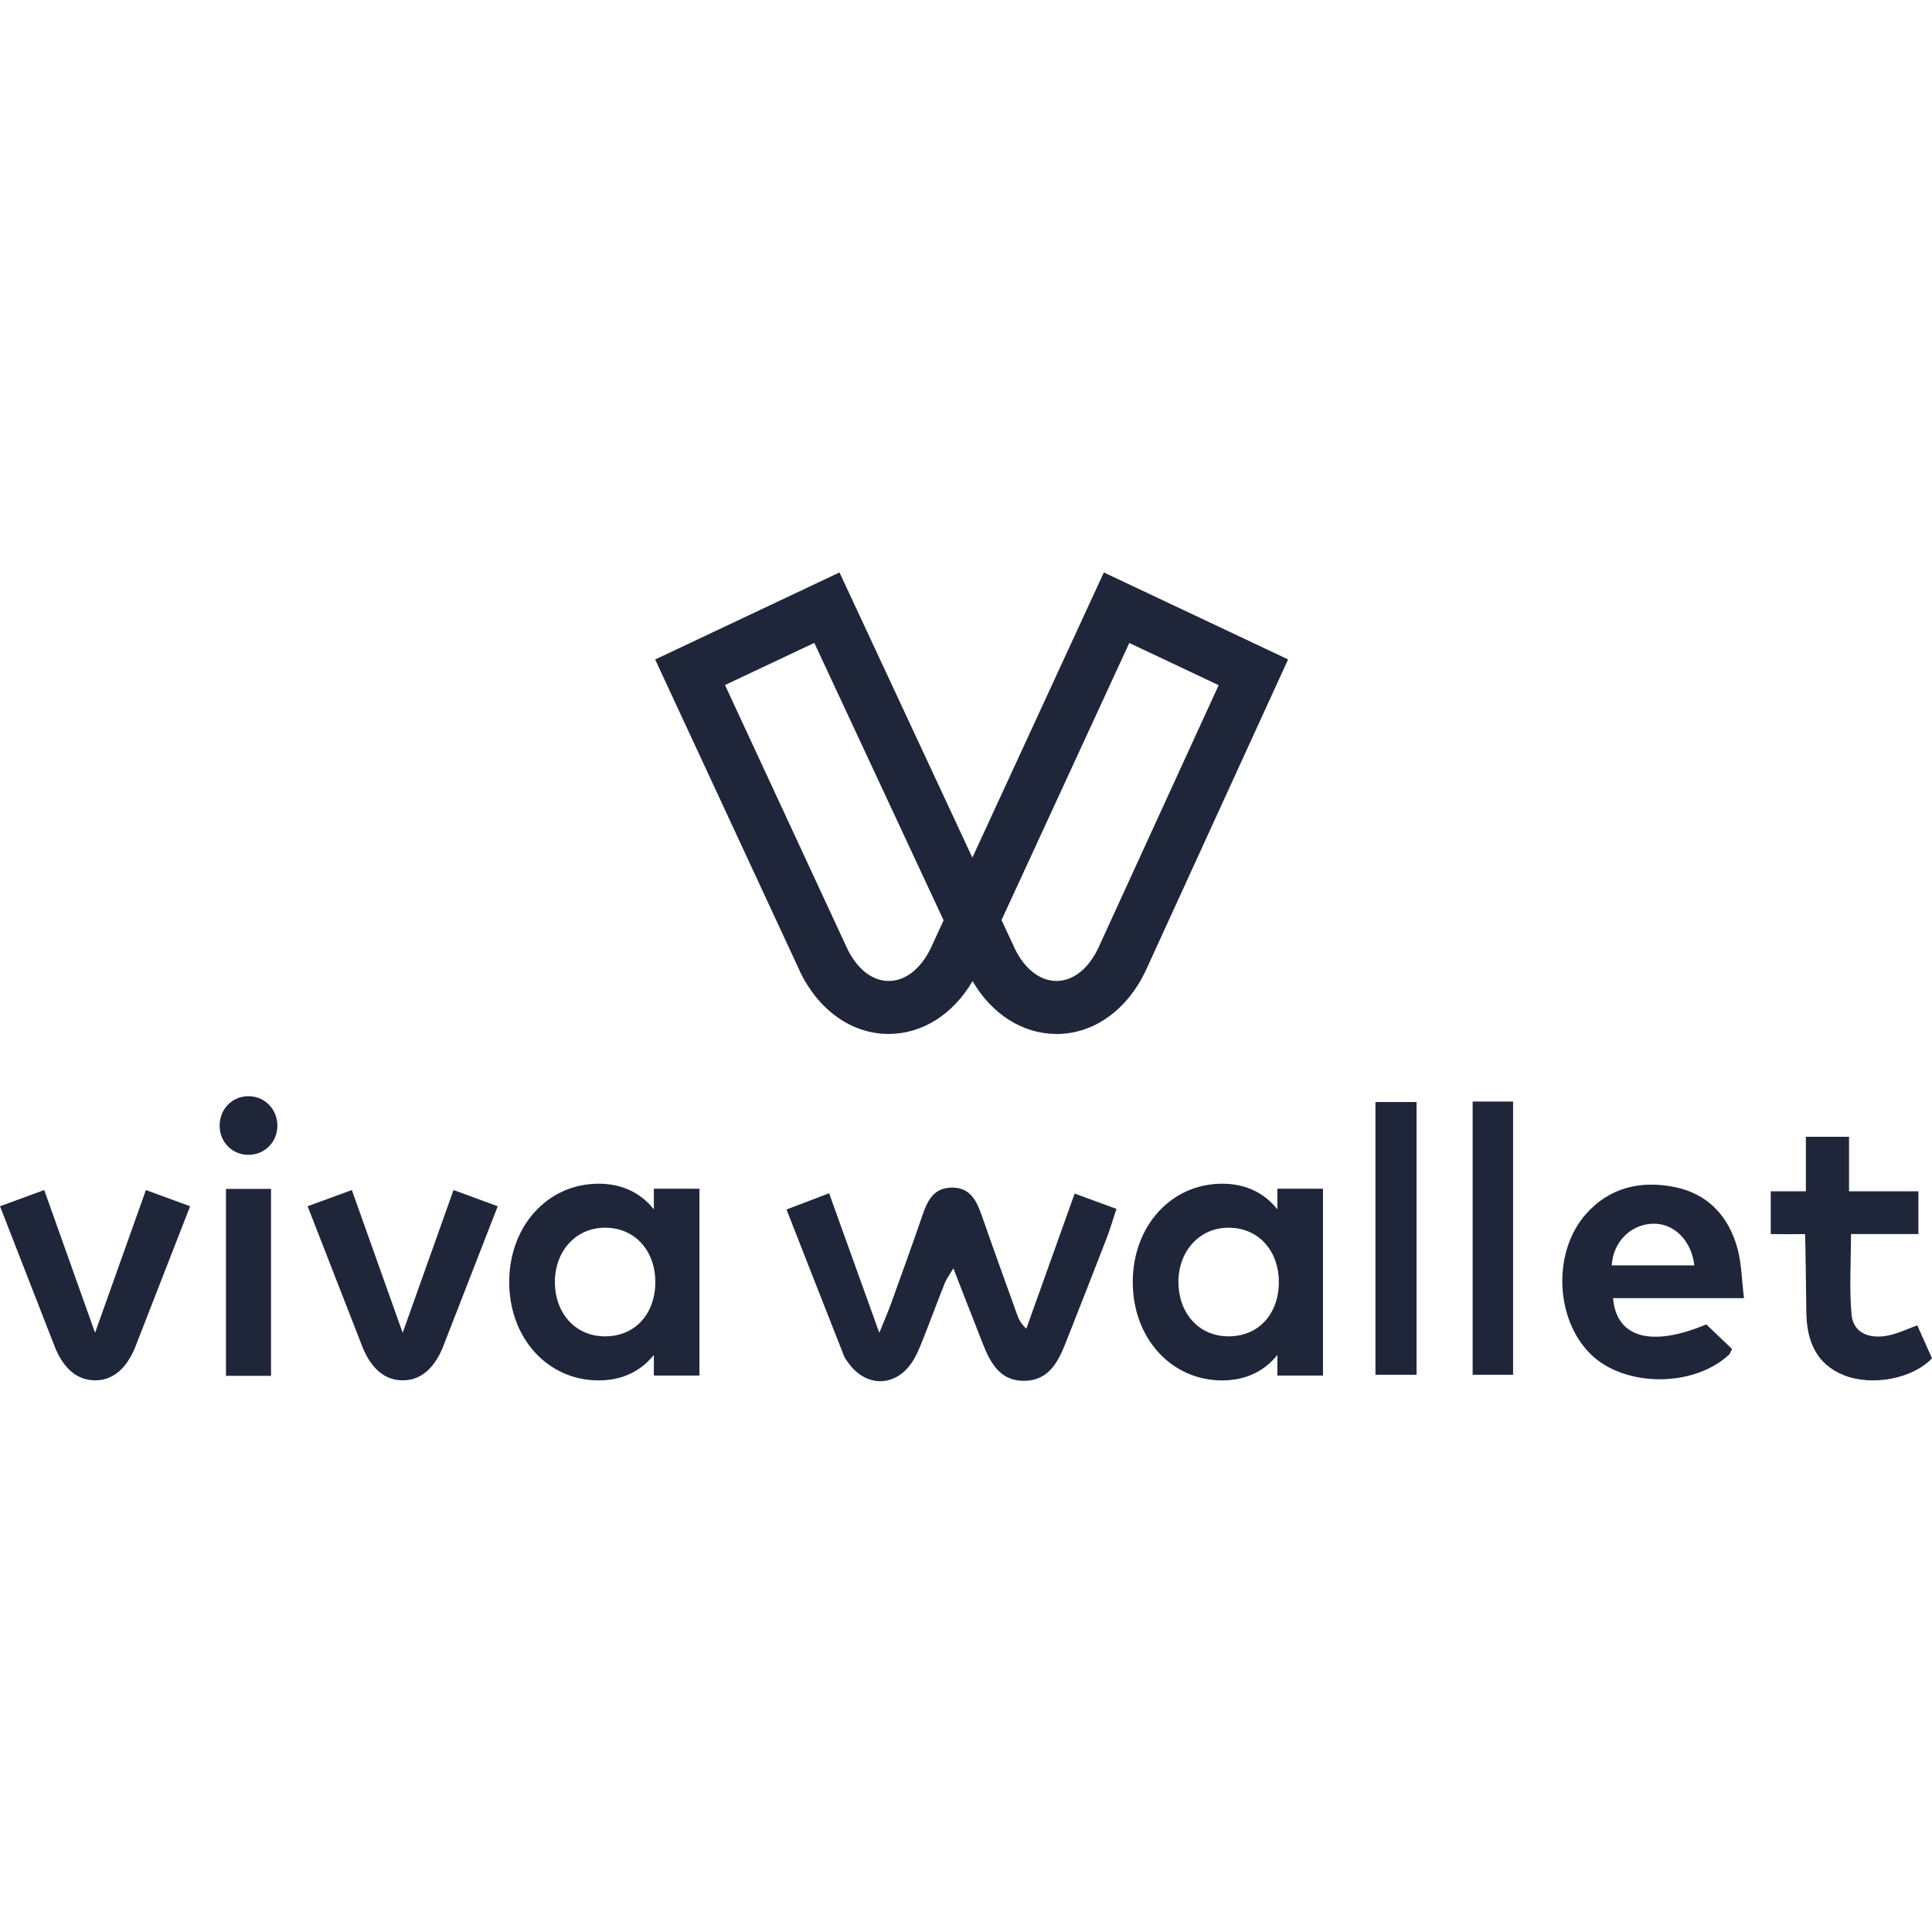
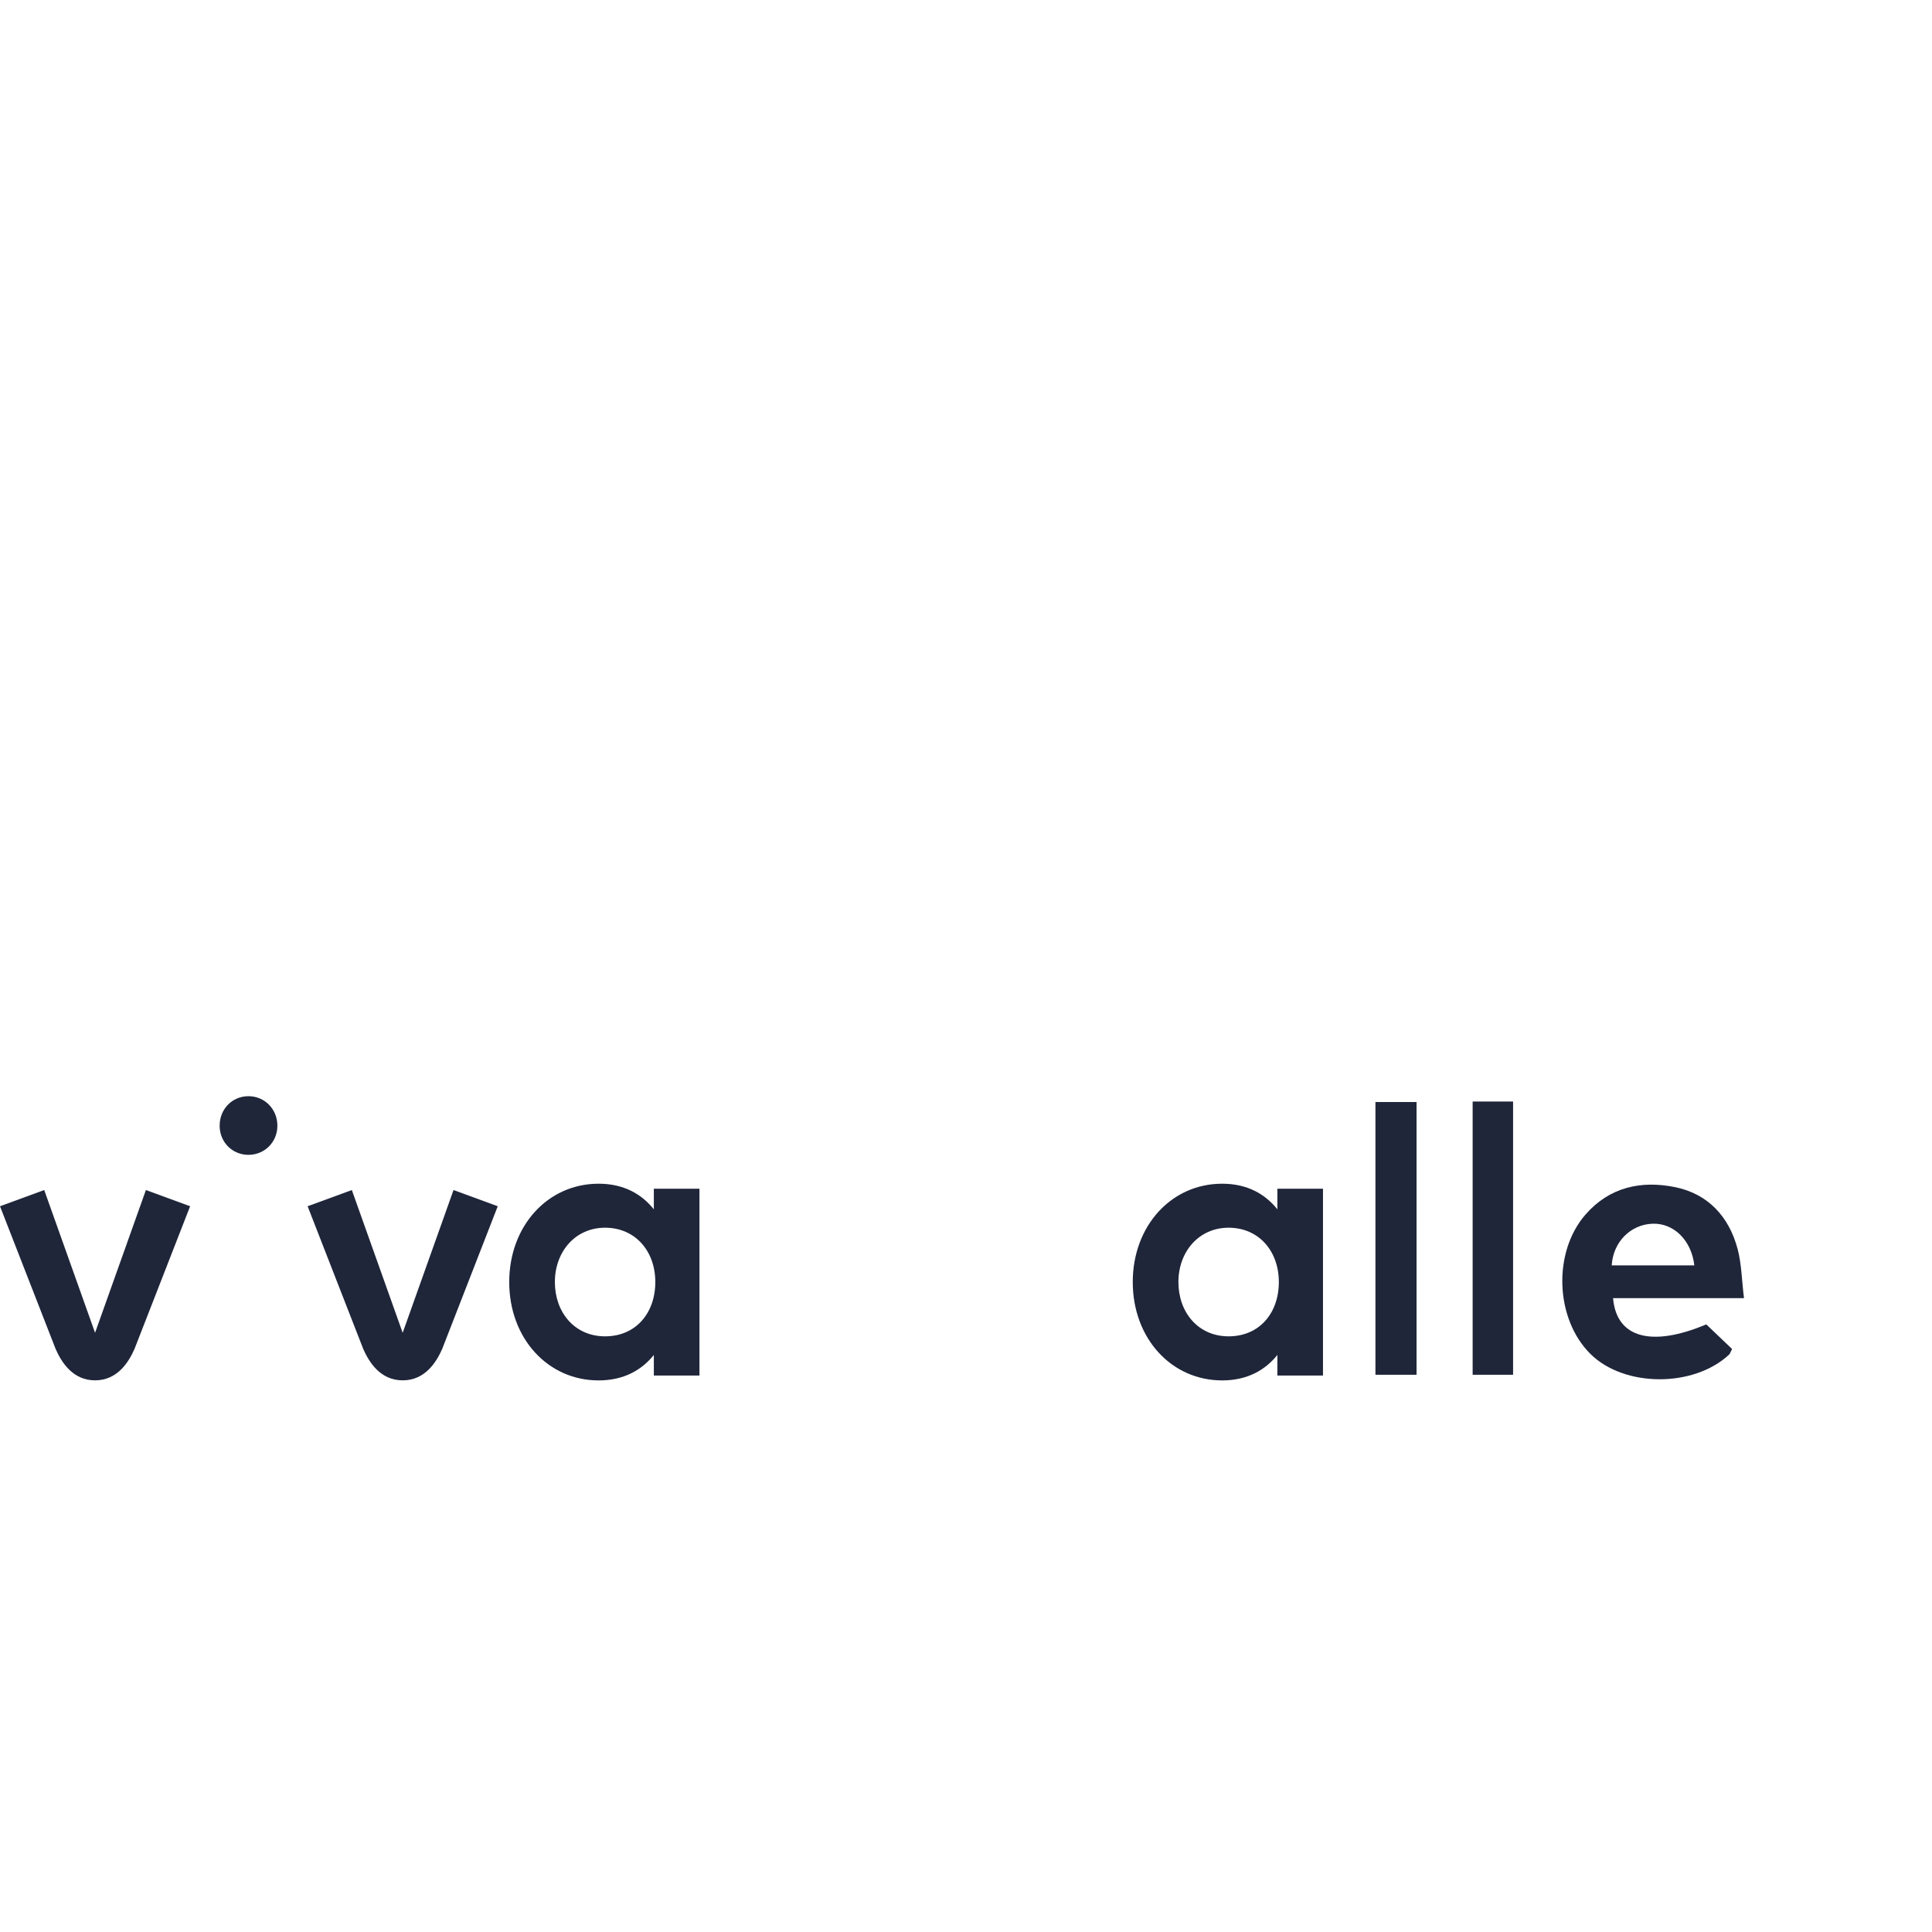
<svg xmlns="http://www.w3.org/2000/svg" width="54" height="54" viewBox="0 0 54 54" fill="none">
  <path d="M2.657 38.581C3.287 38.581 3.6 38.064 3.76 37.702L5.314 33.715L4.078 33.262L2.657 37.252L1.236 33.262L0 33.715L1.554 37.702C1.714 38.066 2.027 38.581 2.657 38.581Z" fill="#1F263A" />
  <path d="M11.257 38.581C11.886 38.581 12.2 38.064 12.36 37.702L13.912 33.715L12.676 33.262L11.255 37.252L9.834 33.262L8.598 33.715L10.152 37.702C10.312 38.066 10.625 38.581 11.255 38.581H11.257Z" fill="#1F263A" />
  <path d="M19.55 38.447H18.275V37.871C17.939 38.291 17.437 38.583 16.731 38.583C15.309 38.583 14.233 37.403 14.233 35.834C14.233 34.266 15.309 33.085 16.731 33.085C17.437 33.085 17.935 33.376 18.275 33.801V33.225H19.55V38.449V38.447ZM15.509 35.833C15.509 36.675 16.054 37.351 16.912 37.351C17.77 37.351 18.316 36.703 18.316 35.833C18.316 34.963 17.751 34.315 16.912 34.315C16.073 34.315 15.509 34.992 15.509 35.833Z" fill="#1F263A" />
  <path d="M36.978 38.447H35.703V37.871C35.367 38.291 34.866 38.583 34.16 38.583C32.737 38.583 31.661 37.403 31.661 35.834C31.661 34.266 32.737 33.085 34.16 33.085C34.866 33.085 35.363 33.376 35.703 33.801V33.225H36.978V38.449V38.447ZM32.937 35.833C32.937 36.675 33.483 37.351 34.34 37.351C35.198 37.351 35.744 36.703 35.744 35.833C35.744 34.963 35.179 34.315 34.34 34.315C33.502 34.315 32.937 34.992 32.937 35.833Z" fill="#1F263A" />
-   <path d="M7.575 33.23H6.316V38.455H7.575V33.23Z" fill="#1F263A" />
  <path d="M7.753 31.463C7.753 31.925 7.394 32.278 6.944 32.278C6.494 32.278 6.139 31.925 6.139 31.463C6.139 31.001 6.488 30.639 6.944 30.639C7.4 30.639 7.753 31.003 7.753 31.463Z" fill="#1F263A" />
-   <path d="M29.528 28.899C28.587 28.899 27.728 28.353 27.183 27.423C26.639 28.352 25.779 28.899 24.839 28.899H24.823C23.797 28.892 22.875 28.235 22.352 27.142V27.135L18.312 18.433L23.464 16L27.178 23.971L30.853 16L36.003 18.431L32.017 27.144C31.494 28.237 30.572 28.893 29.546 28.901H29.529M28.369 26.526C28.65 27.093 29.075 27.418 29.529 27.418H29.535C29.995 27.414 30.419 27.082 30.695 26.502L34.062 19.151L31.564 17.971L27.993 25.717L28.371 26.526H28.369ZM23.675 26.502C23.953 27.082 24.376 27.416 24.834 27.418H24.841C25.298 27.418 25.72 27.093 26.003 26.528L26.374 25.723L22.76 17.969L20.264 19.147L23.674 26.499L23.675 26.502Z" fill="#1F263A" />
-   <path d="M30.037 33.36C30.454 33.513 30.81 33.644 31.205 33.789C31.102 34.098 31.025 34.366 30.925 34.625C30.547 35.601 30.164 36.575 29.78 37.548C29.57 38.078 29.307 38.574 28.655 38.594C27.968 38.615 27.688 38.112 27.471 37.56C27.206 36.889 26.946 36.217 26.647 35.45C26.533 35.644 26.452 35.749 26.405 35.868C26.195 36.395 26 36.928 25.79 37.454C25.705 37.668 25.617 37.886 25.492 38.075C25.035 38.765 24.225 38.781 23.733 38.121C23.68 38.051 23.622 37.979 23.59 37.898C23.058 36.551 22.53 35.201 21.983 33.806C22.383 33.654 22.738 33.518 23.174 33.352C23.635 34.633 24.087 35.891 24.577 37.254C24.714 36.913 24.819 36.675 24.907 36.43C25.202 35.612 25.499 34.795 25.781 33.972C25.92 33.563 26.092 33.205 26.589 33.194C27.117 33.182 27.296 33.559 27.444 33.984C27.765 34.906 28.098 35.823 28.428 36.741C28.474 36.871 28.532 36.997 28.686 37.137C29.128 35.903 29.569 34.669 30.037 33.36Z" fill="#1F263A" />
  <path d="M47.691 37.017C47.932 37.247 48.172 37.476 48.412 37.705C48.372 37.78 48.358 37.835 48.323 37.867C47.325 38.79 45.392 38.776 44.452 37.842C43.467 36.864 43.394 35.001 44.317 33.945C44.988 33.176 45.875 32.99 46.815 33.18C47.734 33.366 48.324 33.997 48.567 34.91C48.677 35.326 48.682 35.771 48.745 36.284H45.086C45.179 37.404 46.173 37.657 47.691 37.017ZM45.048 35.368H47.357C47.276 34.661 46.778 34.183 46.191 34.203C45.576 34.225 45.087 34.711 45.048 35.368Z" fill="#1F263A" />
-   <path d="M49.493 34.493V33.297C49.903 33.297 50.062 33.297 50.475 33.297V31.774H51.681V33.297H53.62V34.493H51.736C51.736 35.284 51.685 36.026 51.753 36.756C51.802 37.279 52.302 37.471 52.921 37.292C53.136 37.23 53.342 37.136 53.588 37.042C53.736 37.375 53.871 37.676 54 37.965C53.457 38.539 52.316 38.754 51.528 38.434C50.754 38.119 50.499 37.469 50.488 36.684C50.48 36.151 50.464 34.69 50.453 34.493C50.016 34.5 49.877 34.495 49.493 34.493Z" fill="#1F263A" />
  <path d="M39.593 38.425H38.444V30.802H39.593V38.425Z" fill="#1F263A" />
  <path d="M41.161 30.788H42.291V38.425H41.161V30.788Z" fill="#1F263A" />
</svg>